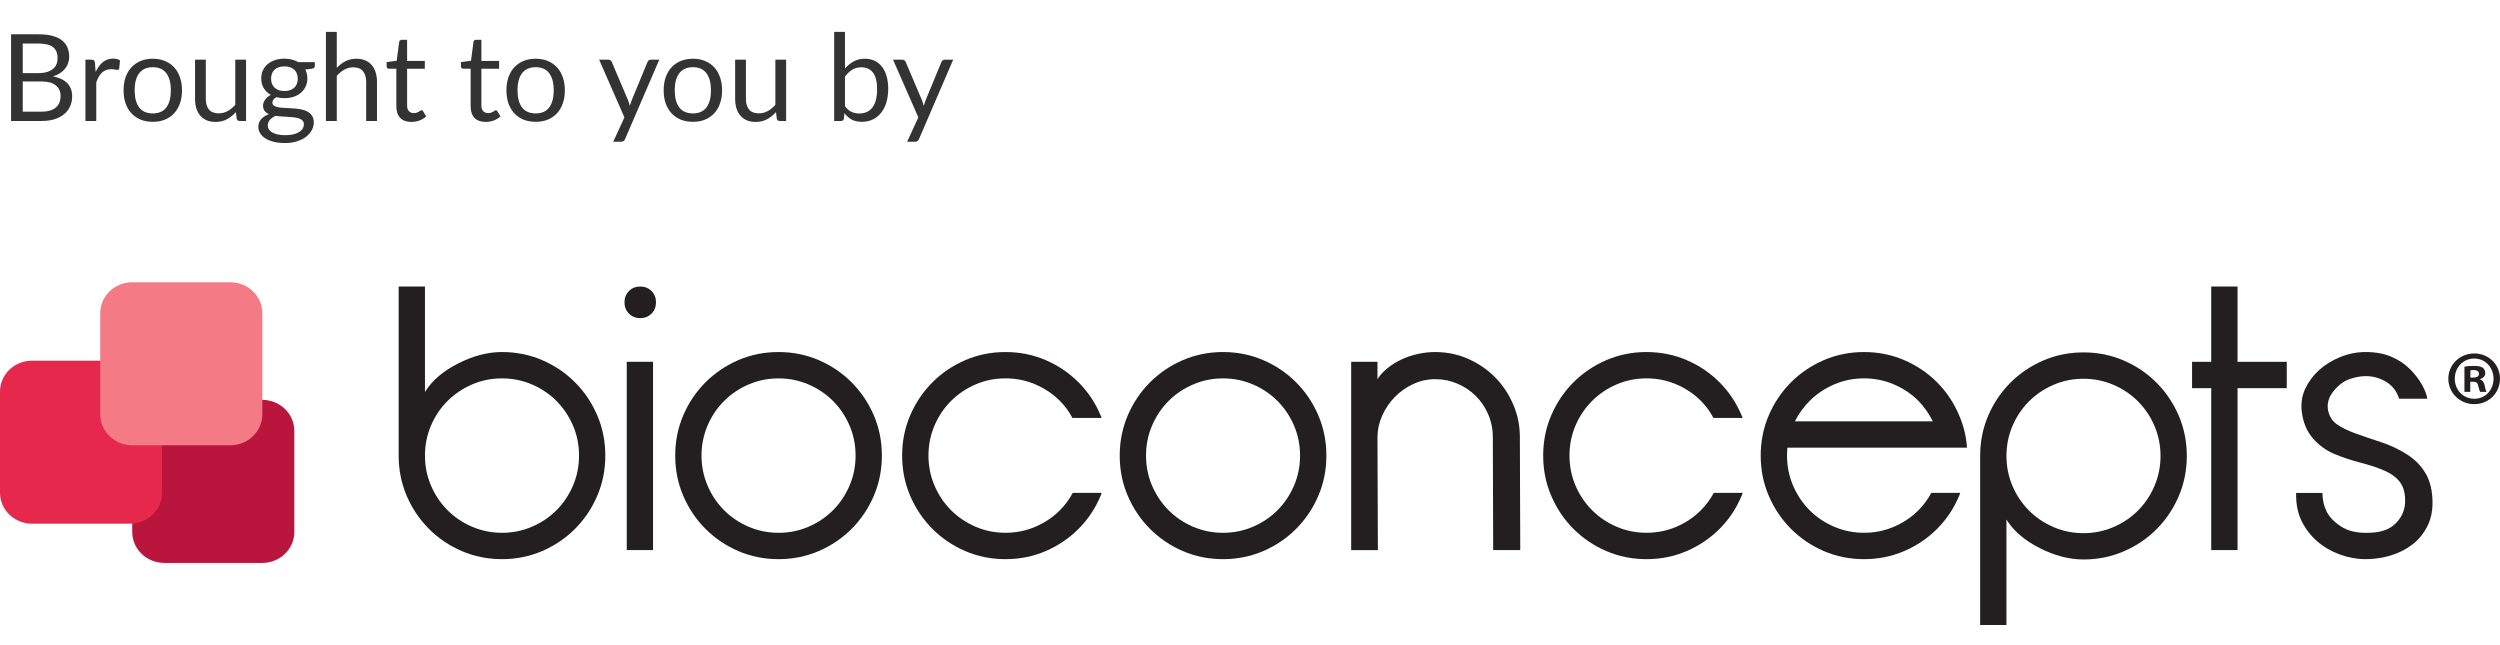
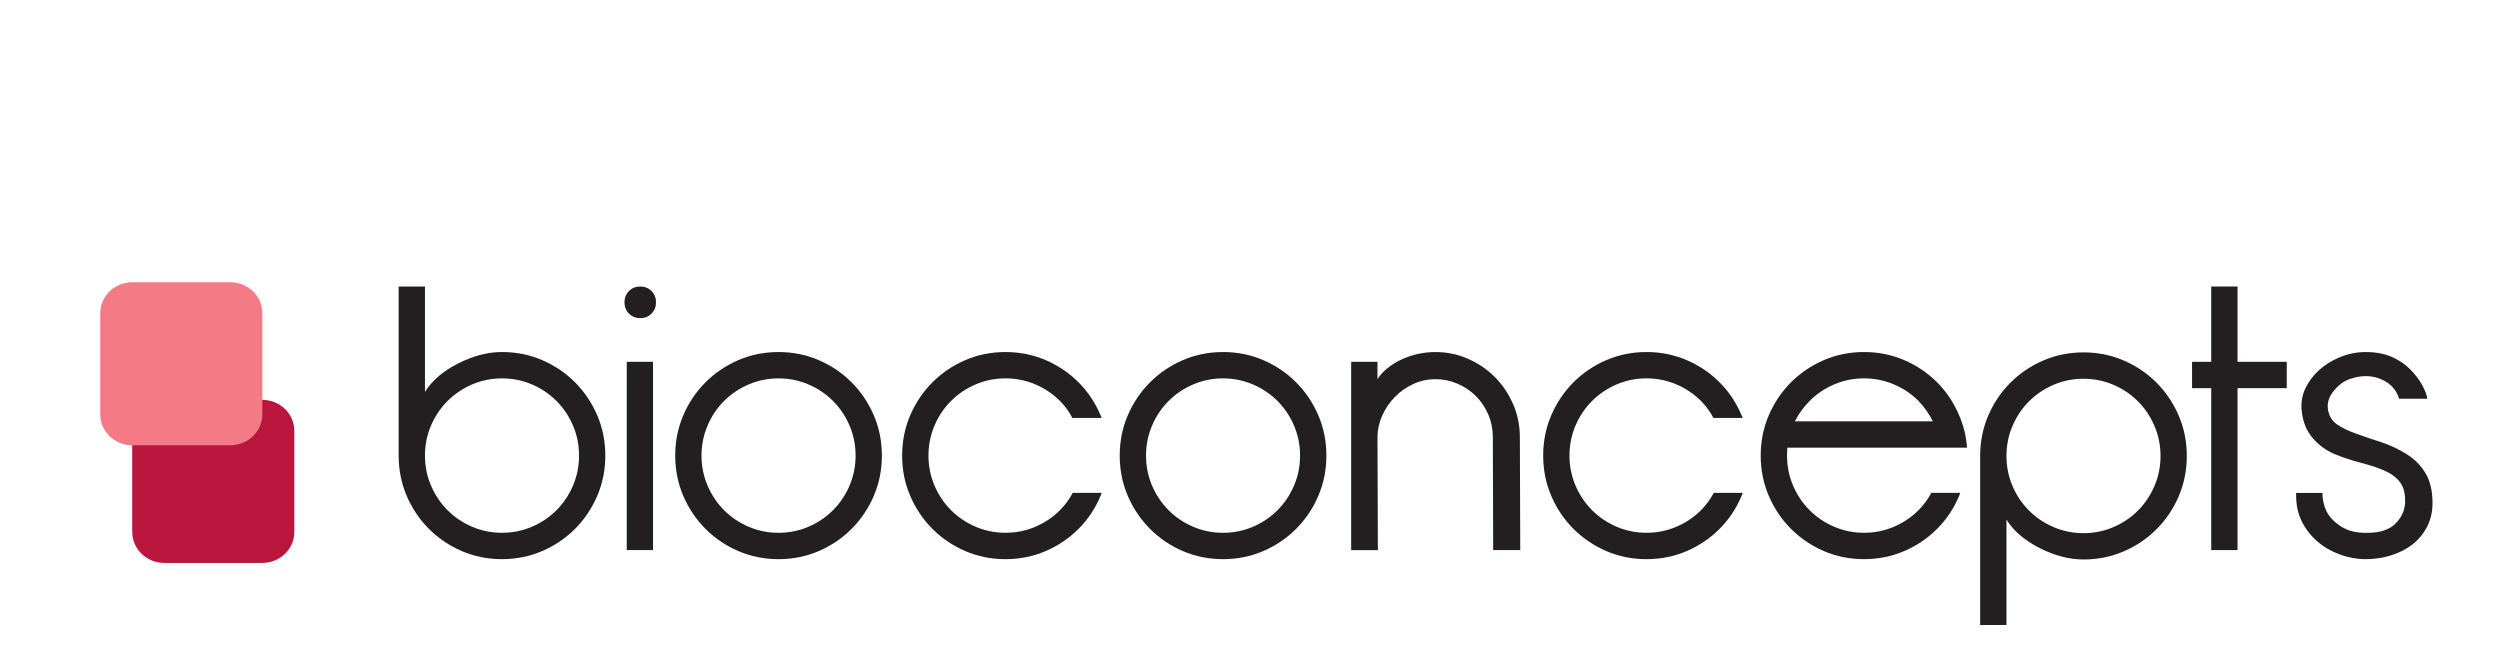
<svg xmlns="http://www.w3.org/2000/svg" width="248" height="64" viewBox="0 0 248 64" fill="none">
  <path d="M39.547 28.422H42.156V38.88C42.851 37.759 43.945 36.82 45.435 36.061C46.926 35.302 48.38 34.921 49.796 34.921C51.213 34.921 52.541 35.189 53.785 35.724C55.026 36.26 56.114 36.994 57.045 37.929C57.978 38.862 58.709 39.952 59.245 41.196C59.779 42.443 60.047 43.773 60.047 45.193C60.047 46.614 59.779 47.946 59.245 49.191C58.711 50.437 57.978 51.525 57.045 52.46C56.114 53.393 55.026 54.129 53.785 54.665C52.541 55.198 51.213 55.468 49.796 55.468C48.38 55.468 47.051 55.2 45.807 54.665C44.563 54.129 43.477 53.395 42.546 52.46C41.613 51.525 40.881 50.437 40.346 49.191C39.814 47.946 39.547 46.614 39.547 45.193V28.422ZM42.156 45.193C42.156 46.239 42.354 47.229 42.753 48.164C43.15 49.096 43.697 49.912 44.394 50.611C45.089 51.307 45.903 51.858 46.836 52.255C47.767 52.654 48.756 52.853 49.798 52.853C50.841 52.853 51.829 52.654 52.762 52.255C53.695 51.858 54.507 51.31 55.204 50.611C55.899 49.914 56.446 49.099 56.845 48.164C57.241 47.229 57.441 46.239 57.441 45.193C57.441 44.148 57.241 43.158 56.845 42.225C56.446 41.29 55.899 40.477 55.204 39.778C54.507 39.081 53.695 38.533 52.762 38.134C51.831 37.736 50.841 37.535 49.798 37.535C48.754 37.535 47.767 37.734 46.836 38.134C45.905 38.533 45.089 39.081 44.394 39.778C43.697 40.474 43.15 41.29 42.753 42.225C42.354 43.158 42.156 44.148 42.156 45.193Z" fill="#231F20" />
  <path d="M61.947 29.991C61.947 29.543 62.096 29.169 62.394 28.869C62.692 28.57 63.064 28.422 63.513 28.422C63.959 28.422 64.333 28.57 64.629 28.869C64.928 29.169 65.076 29.541 65.076 29.991C65.076 30.438 64.928 30.813 64.629 31.112C64.331 31.411 63.959 31.559 63.513 31.559C63.066 31.559 62.692 31.409 62.394 31.112C62.098 30.813 61.947 30.438 61.947 29.991ZM62.173 35.891H64.782V54.569H62.173V35.891Z" fill="#231F20" />
  <path d="M66.981 45.194C66.981 43.776 67.248 42.444 67.782 41.197C68.316 39.953 69.049 38.863 69.982 37.93C70.913 36.995 72.001 36.263 73.243 35.725C74.484 35.19 75.814 34.922 77.231 34.922C78.649 34.922 79.976 35.19 81.22 35.725C82.462 36.261 83.55 36.995 84.481 37.93C85.412 38.863 86.144 39.953 86.681 41.197C87.215 42.444 87.482 43.774 87.482 45.194C87.482 46.615 87.215 47.947 86.681 49.192C86.146 50.438 85.414 51.526 84.481 52.461C83.55 53.394 82.462 54.13 81.22 54.666C79.978 55.199 78.649 55.469 77.231 55.469C75.816 55.469 74.487 55.201 73.243 54.666C71.998 54.13 70.913 53.396 69.982 52.461C69.051 51.526 68.316 50.438 67.782 49.192C67.248 47.947 66.981 46.615 66.981 45.194ZM69.59 45.194C69.59 46.24 69.788 47.23 70.187 48.165C70.583 49.097 71.13 49.913 71.827 50.612C72.522 51.309 73.336 51.859 74.269 52.256C75.2 52.656 76.19 52.854 77.231 52.854C78.275 52.854 79.262 52.656 80.195 52.256C81.126 51.859 81.94 51.311 82.638 50.612C83.333 49.915 83.879 49.1 84.278 48.165C84.675 47.23 84.875 46.24 84.875 45.194C84.875 44.148 84.675 43.159 84.278 42.226C83.879 41.291 83.333 40.477 82.638 39.779C81.94 39.082 81.128 38.534 80.195 38.135C79.264 37.737 78.275 37.536 77.231 37.536C76.188 37.536 75.2 37.735 74.269 38.135C73.338 38.534 72.522 39.082 71.827 39.779C71.13 40.475 70.583 41.291 70.187 42.226C69.788 43.159 69.59 44.148 69.59 45.194Z" fill="#231F20" />
  <path d="M92.103 45.192C92.103 46.238 92.302 47.227 92.7 48.163C93.097 49.095 93.644 49.911 94.341 50.61C95.036 51.306 95.85 51.856 96.783 52.254C97.714 52.653 98.704 52.852 99.745 52.852C100.789 52.852 101.776 52.653 102.709 52.254C103.64 51.856 104.454 51.309 105.151 50.61C105.648 50.112 106.07 49.539 106.418 48.892H109.288L109.176 49.192C108.654 50.438 107.927 51.526 106.994 52.461C106.063 53.394 104.976 54.13 103.732 54.666C102.49 55.199 101.16 55.469 99.743 55.469C98.328 55.469 96.998 55.201 95.754 54.666C94.51 54.13 93.425 53.396 92.494 52.461C91.563 51.526 90.828 50.438 90.294 49.192C89.759 47.947 89.492 46.615 89.492 45.194C89.492 43.776 89.759 42.444 90.294 41.197C90.828 39.953 91.561 38.863 92.494 37.93C93.425 36.995 94.512 36.263 95.754 35.725C96.996 35.19 98.326 34.922 99.743 34.922C101.16 34.922 102.488 35.19 103.732 35.725C104.974 36.261 106.061 36.995 106.994 37.93C107.925 38.863 108.654 39.953 109.176 41.197L109.288 41.459H106.381C106.057 40.835 105.648 40.277 105.151 39.777C104.454 39.08 103.642 38.532 102.709 38.133C101.778 37.735 100.789 37.534 99.745 37.534C98.701 37.534 97.714 37.733 96.783 38.133C95.852 38.532 95.036 39.08 94.341 39.777C93.644 40.473 93.097 41.289 92.7 42.224C92.302 43.157 92.103 44.146 92.103 45.192Z" fill="#231F20" />
  <path d="M111.076 45.194C111.076 43.776 111.343 42.444 111.878 41.197C112.412 39.953 113.147 38.863 114.078 37.93C115.011 36.995 116.096 36.263 117.338 35.725C118.582 35.19 119.912 34.922 121.327 34.922C122.744 34.922 124.072 35.19 125.316 35.725C126.558 36.261 127.645 36.995 128.576 37.93C129.507 38.863 130.242 39.953 130.776 41.197C131.311 42.444 131.578 43.774 131.578 45.194C131.578 46.615 131.311 47.947 130.776 49.192C130.242 50.438 129.507 51.526 128.576 52.461C127.647 53.394 126.558 54.13 125.316 54.666C124.072 55.199 122.744 55.469 121.327 55.469C119.912 55.469 118.582 55.201 117.338 54.666C116.096 54.13 115.011 53.396 114.078 52.461C113.147 51.526 112.412 50.438 111.878 49.192C111.343 47.947 111.076 46.615 111.076 45.194ZM113.685 45.194C113.685 46.24 113.884 47.23 114.28 48.165C114.679 49.097 115.224 49.913 115.921 50.612C116.616 51.309 117.43 51.859 118.363 52.256C119.296 52.656 120.281 52.854 121.325 52.854C122.369 52.854 123.356 52.656 124.287 52.256C125.218 51.859 126.032 51.311 126.729 50.612C127.424 49.915 127.971 49.1 128.37 48.165C128.768 47.23 128.967 46.24 128.967 45.194C128.967 44.148 128.766 43.159 128.37 42.226C127.971 41.291 127.424 40.477 126.729 39.779C126.032 39.082 125.22 38.534 124.287 38.135C123.356 37.737 122.369 37.536 121.325 37.536C120.281 37.536 119.296 37.735 118.363 38.135C117.432 38.534 116.616 39.082 115.921 39.779C115.224 40.475 114.679 41.291 114.28 42.226C113.884 43.159 113.685 44.148 113.685 45.194Z" fill="#231F20" />
  <path d="M148.089 43.364C148.089 42.567 147.939 41.82 147.64 41.124C147.344 40.427 146.933 39.816 146.411 39.294C145.887 38.771 145.279 38.359 144.584 38.062C143.887 37.762 143.157 37.614 142.384 37.614C141.614 37.614 140.881 37.775 140.186 38.099C139.489 38.423 138.882 38.852 138.36 39.388C137.836 39.923 137.421 40.54 137.112 41.237C136.799 41.935 136.646 42.645 136.646 43.366L136.684 54.572H134.037V35.892H136.646V37.612C136.895 37.214 137.229 36.846 137.652 36.51C138.074 36.173 138.539 35.888 139.051 35.65C139.558 35.413 140.099 35.233 140.671 35.108C141.243 34.983 141.814 34.922 142.384 34.922C143.528 34.922 144.609 35.146 145.628 35.593C146.647 36.041 147.534 36.645 148.291 37.405C149.049 38.164 149.652 39.061 150.101 40.095C150.548 41.128 150.771 42.218 150.771 43.364L150.809 54.569H148.124L148.089 43.364Z" fill="#231F20" />
  <path d="M155.693 45.192C155.693 46.238 155.891 47.227 156.288 48.163C156.687 49.095 157.234 49.911 157.931 50.61C158.626 51.306 159.438 51.856 160.371 52.254C161.304 52.653 162.291 52.852 163.333 52.852C164.376 52.852 165.366 52.653 166.299 52.254C167.228 51.856 168.044 51.309 168.739 50.61C169.236 50.112 169.657 49.539 170.008 48.892H172.878L172.765 49.192C172.241 50.438 171.517 51.526 170.584 52.461C169.653 53.394 168.564 54.13 167.322 54.666C166.078 55.199 164.75 55.469 163.333 55.469C161.918 55.469 160.588 55.201 159.346 54.666C158.102 54.13 157.017 53.396 156.083 52.461C155.153 51.526 154.42 50.438 153.886 49.192C153.349 47.947 153.084 46.615 153.084 45.194C153.084 43.776 153.349 42.444 153.886 41.197C154.42 39.953 155.153 38.863 156.083 37.93C157.017 36.995 158.102 36.263 159.346 35.725C160.588 35.19 161.918 34.922 163.333 34.922C164.75 34.922 166.078 35.19 167.322 35.725C168.564 36.261 169.651 36.995 170.584 37.93C171.515 38.863 172.241 39.953 172.765 41.197L172.878 41.459H169.97C169.647 40.835 169.236 40.277 168.739 39.777C168.044 39.08 167.23 38.532 166.299 38.133C165.368 37.735 164.379 37.534 163.333 37.534C162.291 37.534 161.302 37.733 160.371 38.133C159.44 38.532 158.626 39.08 157.931 39.777C157.234 40.473 156.687 41.289 156.288 42.224C155.889 43.157 155.693 44.146 155.693 45.192Z" fill="#231F20" />
  <path d="M177.273 45.192C177.273 46.238 177.472 47.227 177.868 48.163C178.267 49.095 178.812 49.911 179.509 50.61C180.204 51.306 181.018 51.856 181.951 52.254C182.882 52.653 183.869 52.852 184.913 52.852C185.957 52.852 186.944 52.653 187.877 52.254C188.808 51.856 189.622 51.309 190.319 50.61C190.816 50.112 191.238 49.539 191.586 48.892H194.456L194.344 49.192C193.822 50.438 193.095 51.526 192.162 52.461C191.231 53.394 190.144 54.13 188.9 54.666C187.658 55.199 186.328 55.469 184.913 55.469C183.498 55.469 182.168 55.201 180.924 54.666C179.682 54.13 178.597 53.396 177.664 52.461C176.733 51.526 175.998 50.438 175.464 49.192C174.929 47.947 174.662 46.615 174.662 45.194C174.662 43.776 174.929 42.444 175.464 41.197C175.998 39.953 176.733 38.863 177.664 37.93C178.595 36.995 179.682 36.263 180.924 35.725C182.168 35.19 183.498 34.922 184.913 34.922C186.328 34.922 187.658 35.19 188.9 35.725C190.144 36.261 191.229 36.995 192.162 37.93C193.093 38.863 193.822 39.953 194.344 41.197C194.792 42.218 195.051 43.289 195.126 44.41H177.309C177.286 44.682 177.273 44.943 177.273 45.192ZM190.319 39.777C189.622 39.08 188.81 38.532 187.877 38.133C186.946 37.735 185.959 37.534 184.913 37.534C183.869 37.534 182.882 37.733 181.951 38.133C181.018 38.532 180.204 39.08 179.509 39.777C178.914 40.375 178.428 41.047 178.056 41.793H191.734C191.363 41.047 190.891 40.373 190.319 39.777Z" fill="#231F20" />
  <path d="M196.432 45.23C196.432 43.811 196.697 42.479 197.231 41.232C197.765 39.988 198.5 38.898 199.431 37.965C200.362 37.032 201.45 36.298 202.694 35.76C203.936 35.225 205.265 34.957 206.68 34.957C208.098 34.957 209.425 35.225 210.669 35.76C211.911 36.296 212.999 37.03 213.932 37.965C214.861 38.898 215.595 39.988 216.13 41.232C216.664 42.479 216.931 43.809 216.931 45.23C216.931 46.65 216.664 47.98 216.13 49.227C215.595 50.474 214.861 51.561 213.932 52.494C213.001 53.427 211.911 54.163 210.669 54.697C209.425 55.232 208.098 55.5 206.68 55.5C205.265 55.5 203.81 55.119 202.32 54.362C200.83 53.603 199.736 52.661 199.041 51.542V62.001H196.432V45.23ZM199.041 45.23C199.041 46.275 199.239 47.265 199.636 48.2C200.034 49.133 200.581 49.948 201.276 50.647C201.973 51.344 202.785 51.892 203.719 52.291C204.649 52.691 205.637 52.889 206.68 52.889C207.724 52.889 208.711 52.691 209.644 52.291C210.575 51.894 211.389 51.346 212.087 50.647C212.782 49.95 213.329 49.135 213.727 48.2C214.126 47.265 214.324 46.275 214.324 45.23C214.324 44.184 214.124 43.194 213.727 42.261C213.329 41.326 212.782 40.513 212.087 39.814C211.389 39.117 210.577 38.569 209.644 38.17C208.713 37.773 207.726 37.572 206.68 37.572C205.637 37.572 204.649 37.77 203.719 38.17C202.785 38.569 201.973 39.117 201.276 39.814C200.581 40.511 200.034 41.326 199.636 42.261C199.239 43.192 199.041 44.184 199.041 45.23Z" fill="#231F20" />
  <path d="M217.453 38.506V35.891H219.355V28.422H221.964V35.891H226.846V38.506H221.964V54.569H219.355V38.506H217.453Z" fill="#231F20" />
  <path d="M238.588 49.867C238.613 49.022 238.459 48.363 238.123 47.891C237.787 47.418 237.296 47.033 236.649 46.736C236.002 46.437 235.196 46.165 234.228 45.916C233.259 45.667 232.364 45.368 231.543 45.021C230.723 44.673 230.015 44.151 229.418 43.456C228.824 42.762 228.462 41.892 228.339 40.848C228.239 40.028 228.35 39.271 228.673 38.574C228.997 37.88 229.45 37.265 230.034 36.729C230.619 36.194 231.32 35.761 232.14 35.424C232.961 35.089 233.806 34.922 234.674 34.922C235.67 34.922 236.532 35.083 237.267 35.407C237.999 35.731 238.613 36.148 239.11 36.658C239.607 37.168 239.999 37.685 240.285 38.208C240.569 38.731 240.738 39.178 240.788 39.553H237.993C237.77 38.831 237.346 38.277 236.724 37.89C236.102 37.505 235.422 37.311 234.672 37.311C234.175 37.311 233.641 37.411 233.069 37.61C232.497 37.809 231.969 38.208 231.487 38.804C231.001 39.402 230.821 40.036 230.946 40.71C231.07 41.308 231.362 41.768 231.821 42.092C232.28 42.416 232.89 42.716 233.647 42.99C234.405 43.264 235.242 43.55 236.165 43.849C237.083 44.148 237.947 44.554 238.753 45.063C239.561 45.573 240.189 46.215 240.636 46.987C241.082 47.759 241.306 48.729 241.306 49.901C241.306 50.773 241.126 51.557 240.765 52.254C240.404 52.953 239.922 53.536 239.312 54.011C238.703 54.484 237.993 54.843 237.187 55.094C236.382 55.341 235.541 55.469 234.67 55.469C233.802 55.469 232.944 55.312 232.099 55.002C231.255 54.691 230.51 54.256 229.863 53.695C229.216 53.135 228.7 52.463 228.316 51.679C227.932 50.894 227.751 49.968 227.776 48.897H230.385C230.385 49.537 230.516 50.137 230.777 50.691C231.038 51.248 231.514 51.752 232.199 52.208C232.888 52.664 233.766 52.879 234.841 52.856C236.062 52.856 236.981 52.563 237.592 51.98C238.208 51.39 238.538 50.687 238.588 49.867Z" fill="#231F20" />
-   <path d="M247.999 37.562C247.999 38.978 246.889 40.091 245.445 40.091C244.017 40.091 242.875 38.978 242.875 37.562C242.875 36.175 244.015 35.062 245.445 35.062C246.889 35.062 247.999 36.175 247.999 37.562ZM243.514 37.562C243.514 38.675 244.334 39.558 245.459 39.558C246.555 39.558 247.359 38.673 247.359 37.577C247.359 36.464 246.553 35.567 245.442 35.567C244.334 35.567 243.514 36.464 243.514 37.562ZM245.05 38.871H244.472V36.372C244.701 36.326 245.019 36.297 245.43 36.297C245.902 36.297 246.115 36.372 246.296 36.479C246.432 36.585 246.54 36.784 246.54 37.027C246.54 37.301 246.327 37.514 246.025 37.606V37.635C246.267 37.727 246.405 37.909 246.48 38.246C246.557 38.627 246.603 38.779 246.661 38.871H246.037C245.962 38.779 245.916 38.551 245.839 38.263C245.793 37.989 245.641 37.867 245.323 37.867H245.05V38.871ZM245.065 37.455H245.338C245.657 37.455 245.916 37.349 245.916 37.089C245.916 36.861 245.749 36.709 245.384 36.709C245.232 36.709 245.125 36.723 245.065 36.738V37.455Z" fill="#231F20" />
  <g clip-path="url(#clip0)">
    <path d="M16.291 39.668H26.024C27.776 39.668 29.197 41.044 29.197 42.739V52.769C29.197 54.464 27.776 55.84 26.024 55.84H16.291C14.539 55.84 13.117 54.464 13.117 52.769V42.739C13.117 41.044 14.539 39.668 16.291 39.668Z" fill="#BA153D" />
-     <path d="M3.174 35.777H12.906C14.658 35.777 16.08 37.153 16.08 38.848V48.879C16.08 50.574 14.658 51.949 12.906 51.949H3.174C1.422 51.949 0 50.574 0 48.879V38.848C0 37.153 1.422 35.777 3.174 35.777Z" fill="#E5284C" />
    <path d="M13.117 28H22.85C24.602 28 26.023 29.376 26.023 31.071V41.101C26.023 42.796 24.602 44.172 22.85 44.172H13.117C11.365 44.172 9.943 42.796 9.943 41.101V31.071C9.943 29.376 11.365 28 13.117 28Z" fill="#F47A86" />
  </g>
-   <path d="M4.116 11.076C4.448 11.076 4.734 11.038 4.974 10.962C5.214 10.886 5.41 10.78 5.562 10.644C5.718 10.504 5.832 10.34 5.904 10.152C5.976 9.96 6.012 9.75 6.012 9.522C6.012 9.078 5.854 8.728 5.538 8.472C5.222 8.212 4.748 8.082 4.116 8.082H2.256V11.076H4.116ZM2.256 4.32V7.254H3.792C4.12 7.254 4.404 7.218 4.644 7.146C4.888 7.074 5.088 6.974 5.244 6.846C5.404 6.718 5.522 6.564 5.598 6.384C5.674 6.2 5.712 6 5.712 5.784C5.712 5.276 5.56 4.906 5.256 4.674C4.952 4.438 4.48 4.32 3.84 4.32H2.256ZM3.84 3.402C4.368 3.402 4.822 3.454 5.202 3.558C5.586 3.662 5.9 3.81 6.144 4.002C6.392 4.194 6.574 4.43 6.69 4.71C6.806 4.986 6.864 5.298 6.864 5.646C6.864 5.858 6.83 6.062 6.762 6.258C6.698 6.45 6.6 6.63 6.468 6.798C6.336 6.966 6.168 7.118 5.964 7.254C5.764 7.386 5.528 7.494 5.256 7.578C5.888 7.698 6.362 7.924 6.678 8.256C6.998 8.584 7.158 9.016 7.158 9.552C7.158 9.916 7.09 10.248 6.954 10.548C6.822 10.848 6.626 11.106 6.366 11.322C6.11 11.538 5.794 11.706 5.418 11.826C5.042 11.942 4.614 12 4.134 12H1.098V3.402H3.84ZM9.489 7.14C9.681 6.724 9.917 6.4 10.197 6.168C10.477 5.932 10.819 5.814 11.223 5.814C11.351 5.814 11.473 5.828 11.589 5.856C11.709 5.884 11.815 5.928 11.907 5.988L11.829 6.786C11.805 6.886 11.745 6.936 11.649 6.936C11.593 6.936 11.511 6.924 11.403 6.9C11.295 6.876 11.173 6.864 11.037 6.864C10.845 6.864 10.673 6.892 10.521 6.948C10.373 7.004 10.239 7.088 10.119 7.2C10.003 7.308 9.897 7.444 9.801 7.608C9.709 7.768 9.625 7.952 9.549 8.16V12H8.475V5.922H9.087C9.203 5.922 9.283 5.944 9.327 5.988C9.371 6.032 9.401 6.108 9.417 6.216L9.489 7.14ZM15.162 5.826C15.606 5.826 16.006 5.9 16.362 6.048C16.718 6.196 17.022 6.406 17.274 6.678C17.526 6.95 17.718 7.28 17.85 7.668C17.986 8.052 18.054 8.482 18.054 8.958C18.054 9.438 17.986 9.87 17.85 10.254C17.718 10.638 17.526 10.966 17.274 11.238C17.022 11.51 16.718 11.72 16.362 11.868C16.006 12.012 15.606 12.084 15.162 12.084C14.714 12.084 14.31 12.012 13.95 11.868C13.594 11.72 13.29 11.51 13.038 11.238C12.786 10.966 12.592 10.638 12.456 10.254C12.324 9.87 12.258 9.438 12.258 8.958C12.258 8.482 12.324 8.052 12.456 7.668C12.592 7.28 12.786 6.95 13.038 6.678C13.29 6.406 13.594 6.196 13.95 6.048C14.31 5.9 14.714 5.826 15.162 5.826ZM15.162 11.25C15.762 11.25 16.21 11.05 16.506 10.65C16.802 10.246 16.95 9.684 16.95 8.964C16.95 8.24 16.802 7.676 16.506 7.272C16.21 6.868 15.762 6.666 15.162 6.666C14.858 6.666 14.592 6.718 14.364 6.822C14.14 6.926 13.952 7.076 13.8 7.272C13.652 7.468 13.54 7.71 13.464 7.998C13.392 8.282 13.356 8.604 13.356 8.964C13.356 9.684 13.504 10.246 13.8 10.65C14.1 11.05 14.554 11.25 15.162 11.25ZM24.407 5.922V12H23.77C23.619 12 23.523 11.926 23.483 11.778L23.398 11.124C23.134 11.416 22.838 11.652 22.511 11.832C22.183 12.008 21.806 12.096 21.383 12.096C21.05 12.096 20.756 12.042 20.5 11.934C20.248 11.822 20.037 11.666 19.864 11.466C19.692 11.266 19.562 11.024 19.474 10.74C19.39 10.456 19.349 10.142 19.349 9.798V5.922H20.416V9.798C20.416 10.258 20.52 10.614 20.729 10.866C20.941 11.118 21.262 11.244 21.695 11.244C22.011 11.244 22.305 11.17 22.576 11.022C22.852 10.87 23.107 10.662 23.338 10.398V5.922H24.407ZM28.218 9.03C28.434 9.03 28.624 9 28.788 8.94C28.952 8.88 29.09 8.796 29.202 8.688C29.314 8.58 29.398 8.452 29.454 8.304C29.51 8.152 29.538 7.986 29.538 7.806C29.538 7.434 29.424 7.138 29.196 6.918C28.972 6.698 28.646 6.588 28.218 6.588C27.786 6.588 27.456 6.698 27.228 6.918C27.004 7.138 26.892 7.434 26.892 7.806C26.892 7.986 26.92 8.152 26.976 8.304C27.036 8.452 27.122 8.58 27.234 8.688C27.346 8.796 27.484 8.88 27.648 8.94C27.812 9 28.002 9.03 28.218 9.03ZM30.144 12.33C30.144 12.182 30.102 12.062 30.018 11.97C29.934 11.878 29.82 11.806 29.676 11.754C29.536 11.702 29.372 11.666 29.184 11.646C28.996 11.622 28.796 11.604 28.584 11.592C28.376 11.58 28.164 11.568 27.948 11.556C27.732 11.544 27.524 11.524 27.324 11.496C27.1 11.6 26.916 11.732 26.772 11.892C26.632 12.048 26.562 12.232 26.562 12.444C26.562 12.58 26.596 12.706 26.664 12.822C26.736 12.942 26.844 13.044 26.988 13.128C27.132 13.216 27.312 13.284 27.528 13.332C27.748 13.384 28.006 13.41 28.302 13.41C28.59 13.41 28.848 13.384 29.076 13.332C29.304 13.28 29.496 13.206 29.652 13.11C29.812 13.014 29.934 12.9 30.018 12.768C30.102 12.636 30.144 12.49 30.144 12.33ZM31.23 6.162V6.558C31.23 6.69 31.146 6.774 30.978 6.81L30.288 6.9C30.424 7.164 30.492 7.456 30.492 7.776C30.492 8.072 30.434 8.342 30.318 8.586C30.206 8.826 30.05 9.032 29.85 9.204C29.65 9.376 29.41 9.508 29.13 9.6C28.85 9.692 28.546 9.738 28.218 9.738C27.934 9.738 27.666 9.704 27.414 9.636C27.286 9.716 27.188 9.802 27.12 9.894C27.052 9.982 27.018 10.072 27.018 10.164C27.018 10.308 27.076 10.418 27.192 10.494C27.312 10.566 27.468 10.618 27.66 10.65C27.852 10.682 28.07 10.702 28.314 10.71C28.562 10.718 28.814 10.732 29.07 10.752C29.33 10.768 29.582 10.798 29.826 10.842C30.074 10.886 30.294 10.958 30.486 11.058C30.678 11.158 30.832 11.296 30.948 11.472C31.068 11.648 31.128 11.876 31.128 12.156C31.128 12.416 31.062 12.668 30.93 12.912C30.802 13.156 30.616 13.372 30.372 13.56C30.128 13.752 29.828 13.904 29.472 14.016C29.12 14.132 28.722 14.19 28.278 14.19C27.834 14.19 27.446 14.146 27.114 14.058C26.782 13.97 26.506 13.852 26.286 13.704C26.066 13.556 25.9 13.384 25.788 13.188C25.68 12.996 25.626 12.794 25.626 12.582C25.626 12.282 25.72 12.028 25.908 11.82C26.096 11.612 26.354 11.446 26.682 11.322C26.502 11.242 26.358 11.136 26.25 11.004C26.146 10.868 26.094 10.686 26.094 10.458C26.094 10.37 26.11 10.28 26.142 10.188C26.174 10.092 26.222 9.998 26.286 9.906C26.354 9.81 26.436 9.72 26.532 9.636C26.628 9.552 26.74 9.478 26.868 9.414C26.568 9.246 26.334 9.024 26.166 8.748C25.998 8.468 25.914 8.144 25.914 7.776C25.914 7.48 25.97 7.212 26.082 6.972C26.198 6.728 26.358 6.522 26.562 6.354C26.766 6.182 27.008 6.05 27.288 5.958C27.572 5.866 27.882 5.82 28.218 5.82C28.482 5.82 28.728 5.85 28.956 5.91C29.184 5.966 29.392 6.05 29.58 6.162H31.23ZM33.408 6.732C33.668 6.456 33.956 6.236 34.272 6.072C34.588 5.908 34.952 5.826 35.364 5.826C35.696 5.826 35.988 5.882 36.24 5.994C36.496 6.102 36.708 6.258 36.876 6.462C37.048 6.662 37.178 6.904 37.266 7.188C37.354 7.472 37.398 7.786 37.398 8.13V12H36.324V8.13C36.324 7.67 36.218 7.314 36.006 7.062C35.798 6.806 35.48 6.678 35.052 6.678C34.736 6.678 34.44 6.754 34.164 6.906C33.892 7.058 33.64 7.264 33.408 7.524V12H32.334V3.162H33.408V6.732ZM40.81 12.096C40.33 12.096 39.96 11.962 39.7 11.694C39.444 11.426 39.316 11.04 39.316 10.536V6.816H38.584C38.52 6.816 38.466 6.798 38.422 6.762C38.378 6.722 38.356 6.662 38.356 6.582V6.156L39.352 6.03L39.598 4.152C39.61 4.092 39.636 4.044 39.676 4.008C39.72 3.968 39.776 3.948 39.844 3.948H40.384V6.042H42.142V6.816H40.384V10.464C40.384 10.72 40.446 10.91 40.57 11.034C40.694 11.158 40.854 11.22 41.05 11.22C41.162 11.22 41.258 11.206 41.338 11.178C41.422 11.146 41.494 11.112 41.554 11.076C41.614 11.04 41.664 11.008 41.704 10.98C41.748 10.948 41.786 10.932 41.818 10.932C41.874 10.932 41.924 10.966 41.968 11.034L42.28 11.544C42.096 11.716 41.874 11.852 41.614 11.952C41.354 12.048 41.086 12.096 40.81 12.096ZM48.181 12.096C47.701 12.096 47.331 11.962 47.071 11.694C46.815 11.426 46.687 11.04 46.687 10.536V6.816H45.955C45.891 6.816 45.837 6.798 45.793 6.762C45.749 6.722 45.727 6.662 45.727 6.582V6.156L46.723 6.03L46.969 4.152C46.981 4.092 47.007 4.044 47.047 4.008C47.091 3.968 47.147 3.948 47.215 3.948H47.755V6.042H49.513V6.816H47.755V10.464C47.755 10.72 47.817 10.91 47.941 11.034C48.065 11.158 48.225 11.22 48.421 11.22C48.533 11.22 48.629 11.206 48.709 11.178C48.793 11.146 48.865 11.112 48.925 11.076C48.985 11.04 49.035 11.008 49.075 10.98C49.119 10.948 49.157 10.932 49.189 10.932C49.245 10.932 49.295 10.966 49.339 11.034L49.651 11.544C49.467 11.716 49.245 11.852 48.985 11.952C48.725 12.048 48.457 12.096 48.181 12.096ZM53.142 5.826C53.586 5.826 53.986 5.9 54.342 6.048C54.698 6.196 55.002 6.406 55.254 6.678C55.506 6.95 55.698 7.28 55.83 7.668C55.966 8.052 56.034 8.482 56.034 8.958C56.034 9.438 55.966 9.87 55.83 10.254C55.698 10.638 55.506 10.966 55.254 11.238C55.002 11.51 54.698 11.72 54.342 11.868C53.986 12.012 53.586 12.084 53.142 12.084C52.694 12.084 52.29 12.012 51.93 11.868C51.574 11.72 51.27 11.51 51.018 11.238C50.766 10.966 50.572 10.638 50.436 10.254C50.304 9.87 50.238 9.438 50.238 8.958C50.238 8.482 50.304 8.052 50.436 7.668C50.572 7.28 50.766 6.95 51.018 6.678C51.27 6.406 51.574 6.196 51.93 6.048C52.29 5.9 52.694 5.826 53.142 5.826ZM53.142 11.25C53.742 11.25 54.19 11.05 54.486 10.65C54.782 10.246 54.93 9.684 54.93 8.964C54.93 8.24 54.782 7.676 54.486 7.272C54.19 6.868 53.742 6.666 53.142 6.666C52.838 6.666 52.572 6.718 52.344 6.822C52.12 6.926 51.932 7.076 51.78 7.272C51.632 7.468 51.52 7.71 51.444 7.998C51.372 8.282 51.336 8.604 51.336 8.964C51.336 9.684 51.484 10.246 51.78 10.65C52.08 11.05 52.534 11.25 53.142 11.25ZM65.399 5.922L62.009 13.794C61.973 13.874 61.927 13.938 61.871 13.986C61.819 14.034 61.737 14.058 61.625 14.058H60.833L61.943 11.646L59.435 5.922H60.359C60.451 5.922 60.523 5.946 60.575 5.994C60.631 6.038 60.669 6.088 60.689 6.144L62.315 9.972C62.379 10.14 62.433 10.316 62.477 10.5C62.533 10.312 62.593 10.134 62.657 9.966L64.235 6.144C64.259 6.08 64.299 6.028 64.355 5.988C64.415 5.944 64.481 5.922 64.553 5.922H65.399ZM68.74 5.826C69.184 5.826 69.584 5.9 69.94 6.048C70.296 6.196 70.6 6.406 70.852 6.678C71.104 6.95 71.296 7.28 71.428 7.668C71.564 8.052 71.632 8.482 71.632 8.958C71.632 9.438 71.564 9.87 71.428 10.254C71.296 10.638 71.104 10.966 70.852 11.238C70.6 11.51 70.296 11.72 69.94 11.868C69.584 12.012 69.184 12.084 68.74 12.084C68.292 12.084 67.888 12.012 67.528 11.868C67.172 11.72 66.868 11.51 66.616 11.238C66.364 10.966 66.17 10.638 66.034 10.254C65.902 9.87 65.836 9.438 65.836 8.958C65.836 8.482 65.902 8.052 66.034 7.668C66.17 7.28 66.364 6.95 66.616 6.678C66.868 6.406 67.172 6.196 67.528 6.048C67.888 5.9 68.292 5.826 68.74 5.826ZM68.74 11.25C69.34 11.25 69.788 11.05 70.084 10.65C70.38 10.246 70.528 9.684 70.528 8.964C70.528 8.24 70.38 7.676 70.084 7.272C69.788 6.868 69.34 6.666 68.74 6.666C68.436 6.666 68.17 6.718 67.942 6.822C67.718 6.926 67.53 7.076 67.378 7.272C67.23 7.468 67.118 7.71 67.042 7.998C66.97 8.282 66.934 8.604 66.934 8.964C66.934 9.684 67.082 10.246 67.378 10.65C67.678 11.05 68.132 11.25 68.74 11.25ZM77.985 5.922V12H77.349C77.197 12 77.101 11.926 77.061 11.778L76.977 11.124C76.713 11.416 76.417 11.652 76.089 11.832C75.761 12.008 75.385 12.096 74.961 12.096C74.629 12.096 74.335 12.042 74.079 11.934C73.827 11.822 73.615 11.666 73.443 11.466C73.271 11.266 73.141 11.024 73.053 10.74C72.969 10.456 72.927 10.142 72.927 9.798V5.922H73.995V9.798C73.995 10.258 74.099 10.614 74.307 10.866C74.519 11.118 74.841 11.244 75.273 11.244C75.589 11.244 75.883 11.17 76.155 11.022C76.431 10.87 76.685 10.662 76.917 10.398V5.922H77.985ZM83.822 10.536C84.018 10.8 84.232 10.986 84.464 11.094C84.7 11.202 84.958 11.256 85.238 11.256C85.81 11.256 86.248 11.054 86.552 10.65C86.856 10.246 87.008 9.644 87.008 8.844C87.008 8.1 86.872 7.554 86.6 7.206C86.332 6.854 85.948 6.678 85.448 6.678C85.1 6.678 84.796 6.758 84.536 6.918C84.28 7.078 84.042 7.304 83.822 7.596V10.536ZM83.822 6.798C84.078 6.502 84.366 6.266 84.686 6.09C85.01 5.914 85.382 5.826 85.802 5.826C86.158 5.826 86.478 5.894 86.762 6.03C87.05 6.166 87.294 6.364 87.494 6.624C87.694 6.88 87.846 7.192 87.95 7.56C88.058 7.928 88.112 8.342 88.112 8.802C88.112 9.294 88.052 9.742 87.932 10.146C87.812 10.55 87.638 10.896 87.41 11.184C87.186 11.468 86.912 11.69 86.588 11.85C86.264 12.006 85.9 12.084 85.496 12.084C85.096 12.084 84.758 12.01 84.482 11.862C84.21 11.71 83.972 11.496 83.768 11.22L83.714 11.772C83.682 11.924 83.59 12 83.438 12H82.748V3.162H83.822V6.798ZM94.555 5.922L91.165 13.794C91.129 13.874 91.083 13.938 91.027 13.986C90.975 14.034 90.893 14.058 90.781 14.058H89.989L91.099 11.646L88.591 5.922H89.515C89.607 5.922 89.679 5.946 89.731 5.994C89.787 6.038 89.825 6.088 89.845 6.144L91.471 9.972C91.535 10.14 91.589 10.316 91.633 10.5C91.689 10.312 91.749 10.134 91.813 9.966L93.391 6.144C93.415 6.08 93.455 6.028 93.511 5.988C93.571 5.944 93.637 5.922 93.709 5.922H94.555Z" fill="#333333" />
  <defs>
    <clipPath id="clip0">
      <rect width="29.198" height="27.84" fill="white" transform="translate(0 28)" />
    </clipPath>
  </defs>
</svg>